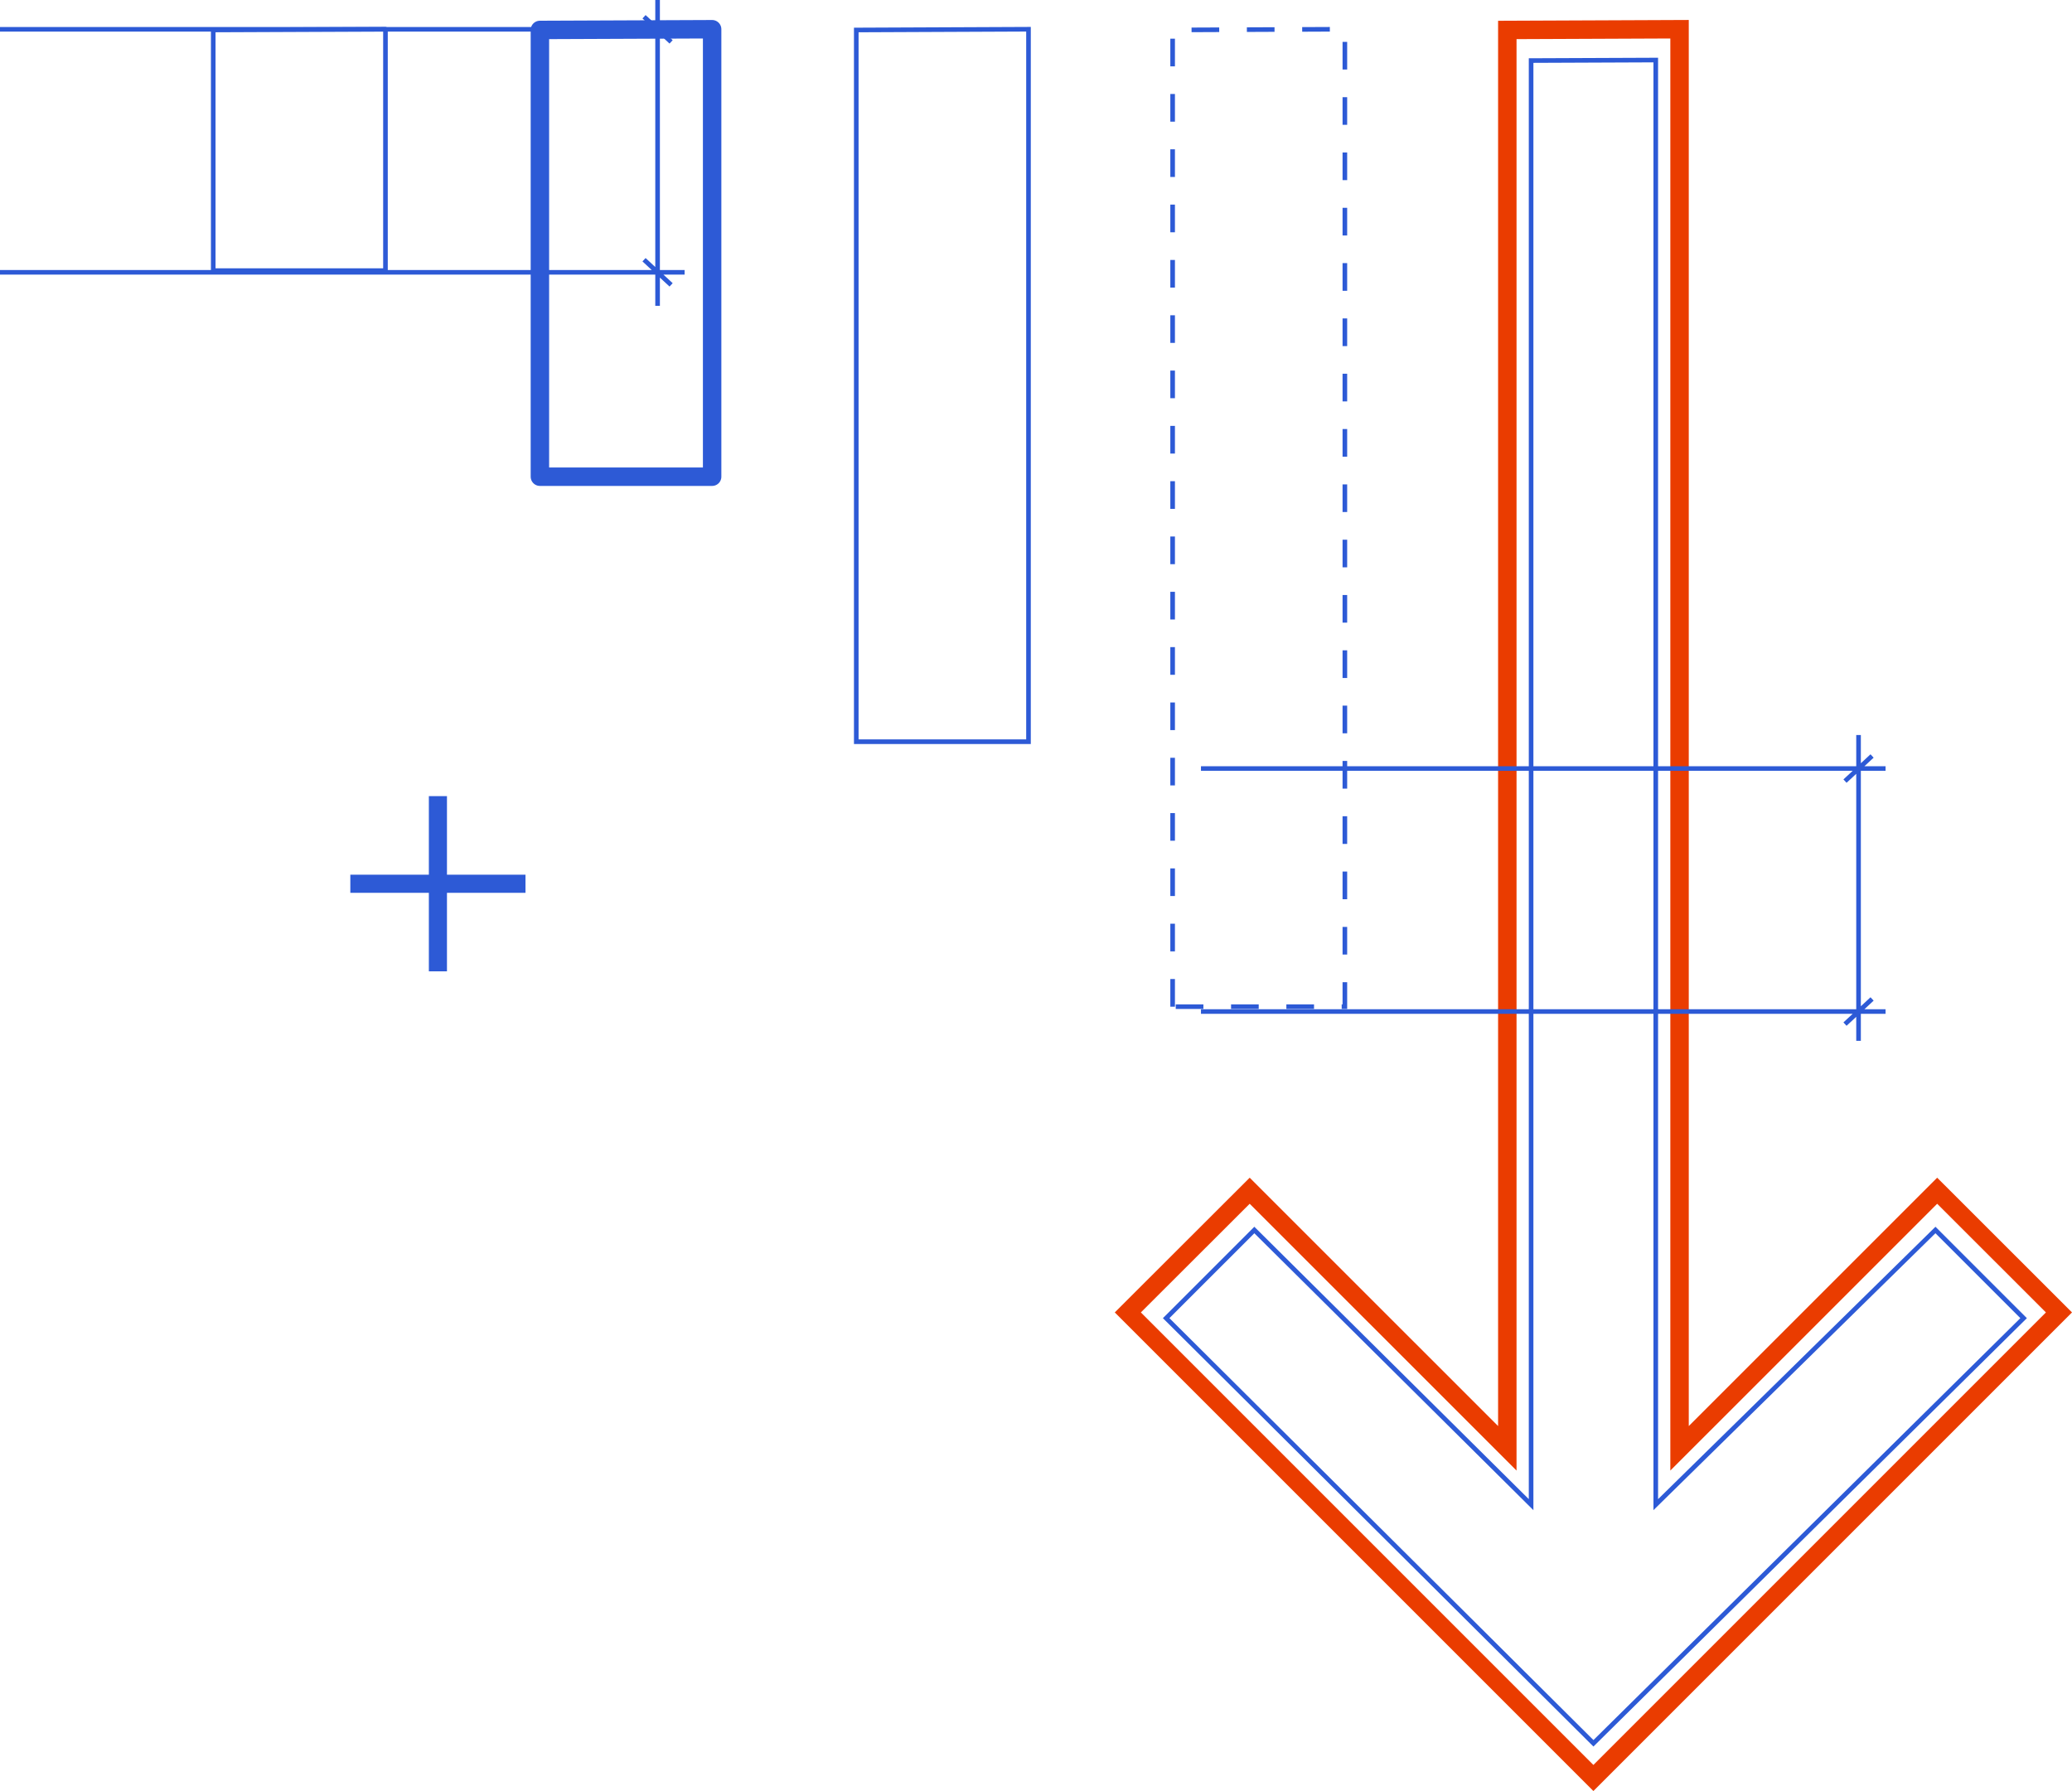
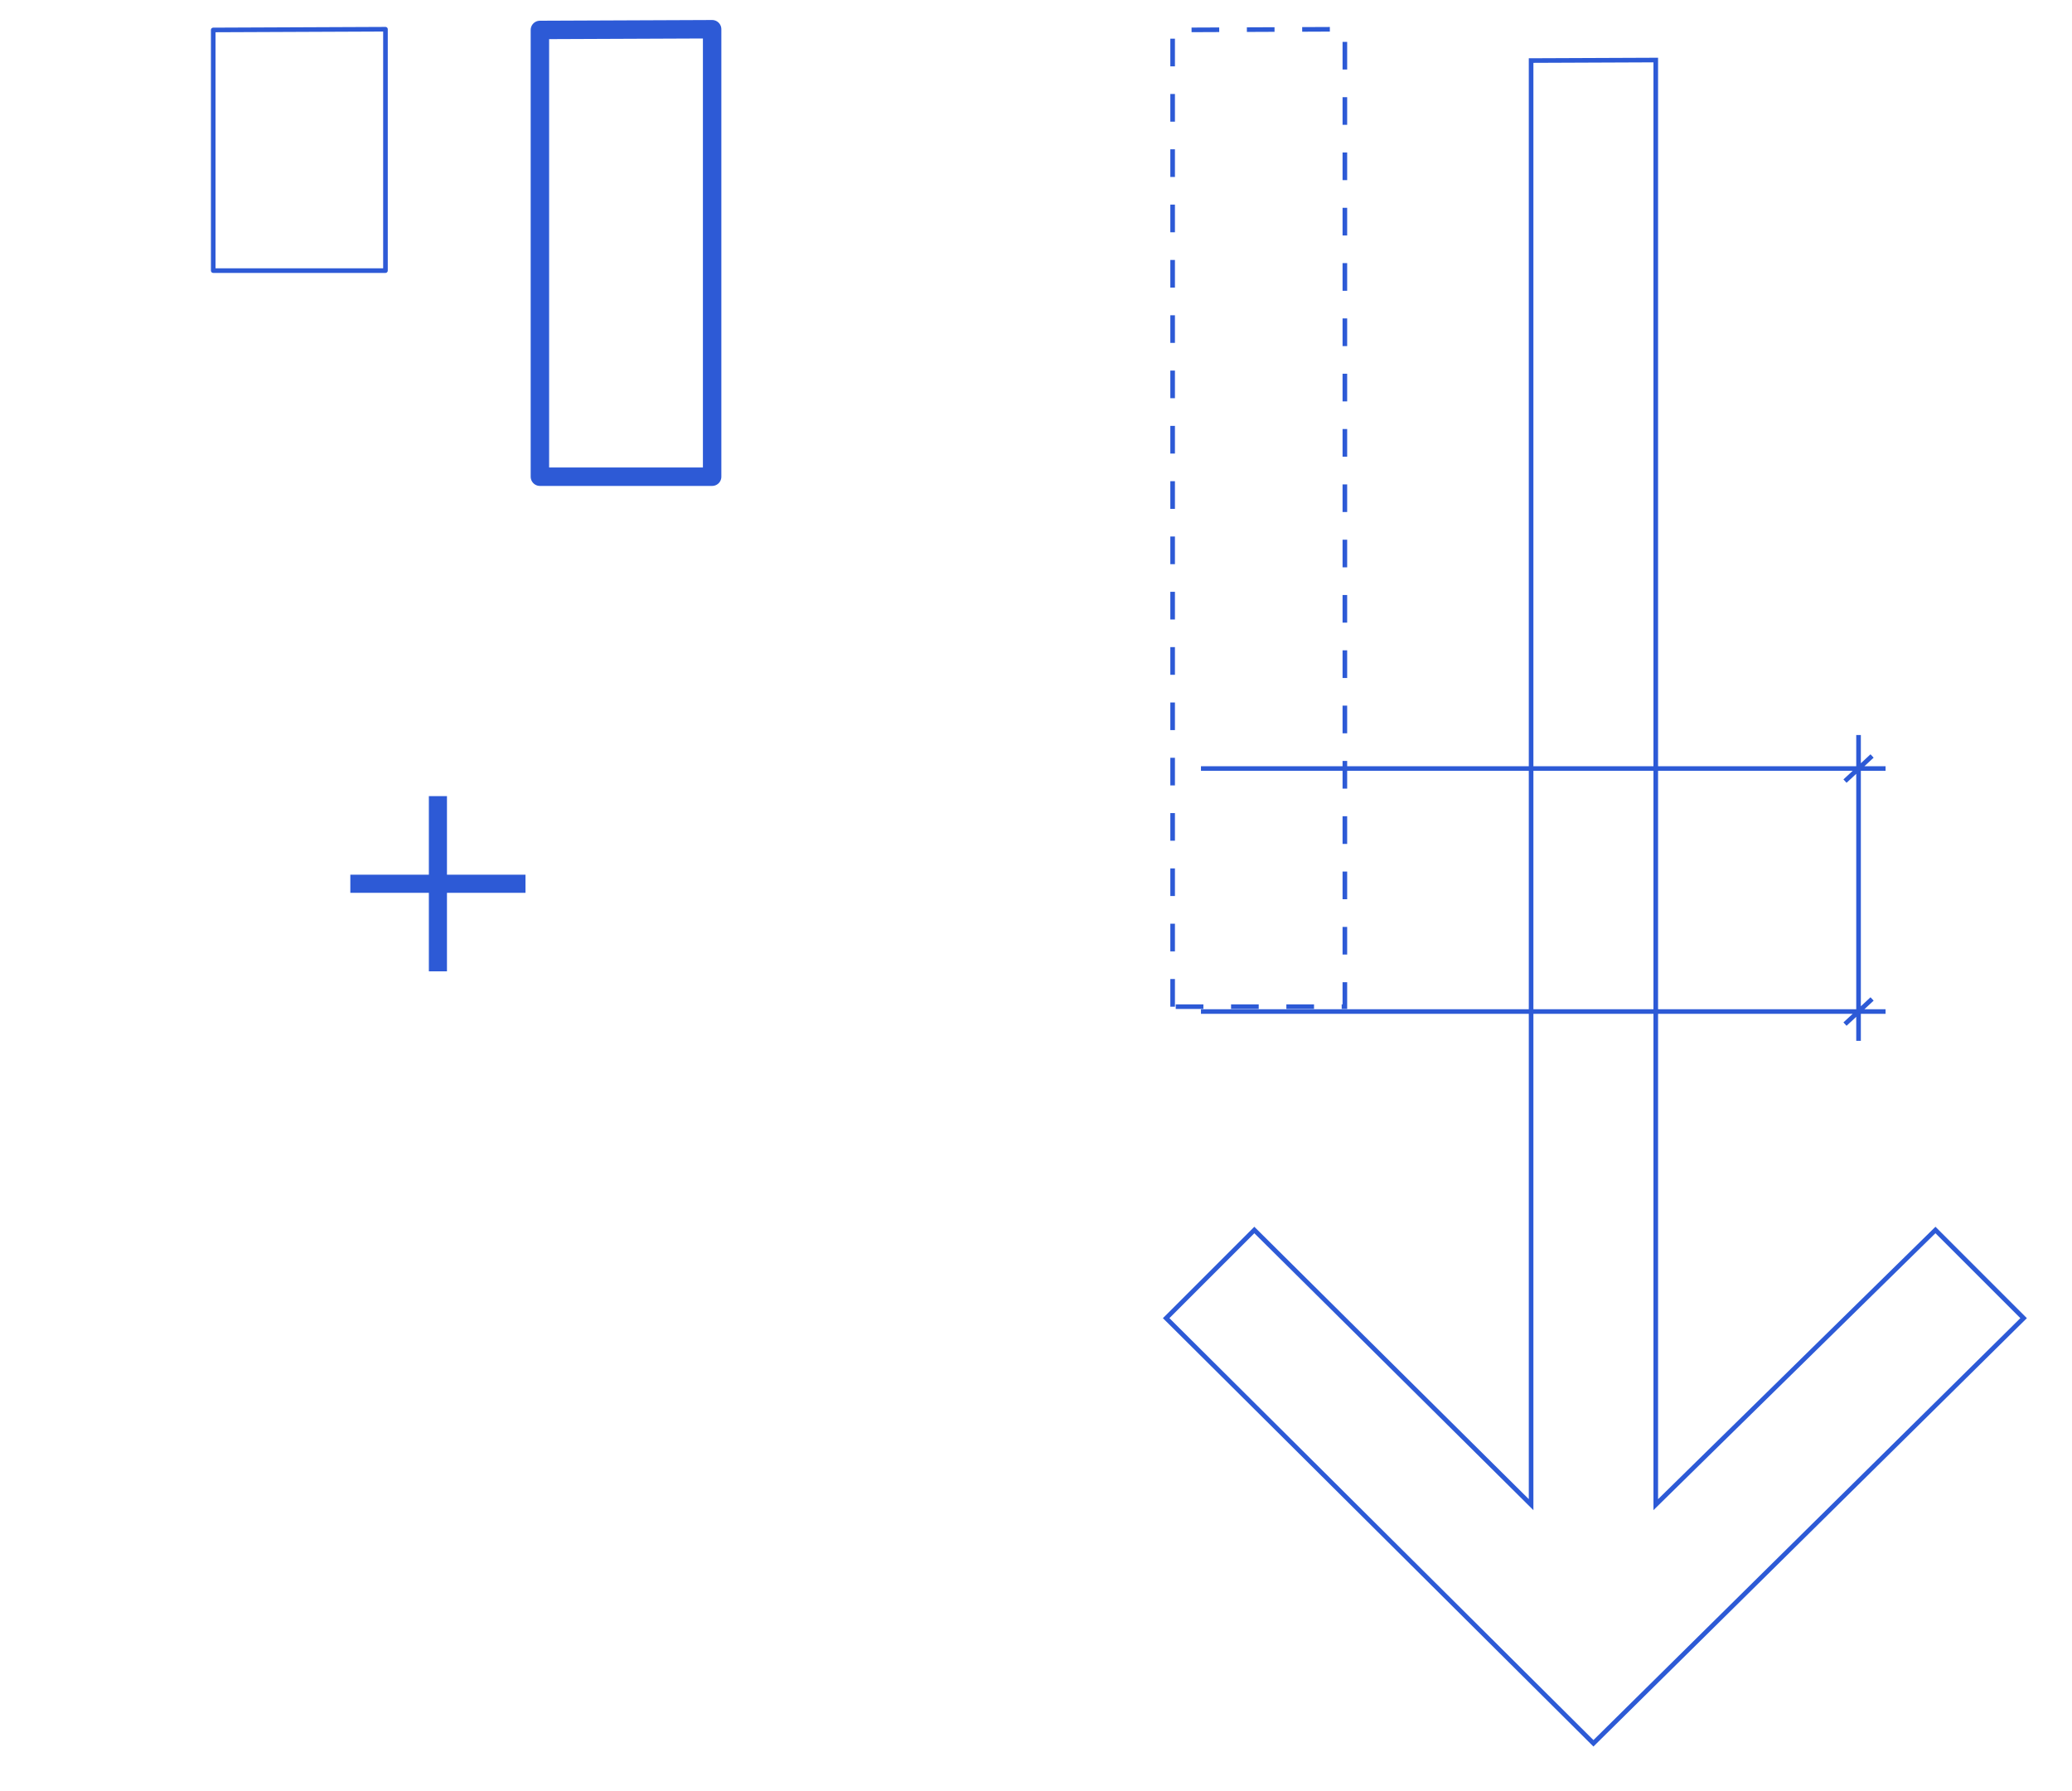
<svg xmlns="http://www.w3.org/2000/svg" width="224.749" height="194.275" viewBox="0 0 224.749 194.275">
  <defs>
    <style>.a,.b,.c,.d,.e,.f{fill:none;}.a{stroke:#ea3c00;}.a,.b,.c{stroke-miterlimit:10;}.a,.d{stroke-width:2px;}.b,.c,.d,.f{stroke:#2d5ad6;}.b,.c,.e,.f{stroke-width:0.5px;}.c{stroke-dasharray:3;}.d,.e{stroke-linecap:round;stroke-linejoin:round;}.e{stroke:#2e5ad6;}.g{fill:#2d5ad6;}</style>
  </defs>
  <g transform="translate(-1435 -894.64)">
    <g transform="translate(1658.335 1087.501) rotate(180)">
-       <path class="a" d="M41.155,189.691V35.76L13.21,63.7,0,50.5,50.5,0l50.5,50.5L87.782,63.7,59.837,35.76V189.612Z" transform="translate(0 0)" />
      <path class="b" d="M39.9,182.586V25.887L9.563,55.679,0,46.116,46.66,0,93.006,46.116l-9.563,9.562L53.422,25.887V182.53Z" transform="translate(3.835 3.762)" />
      <path class="c" d="M18.682,0V105.947L0,106.026V0Z" transform="translate(77.458 83.665)" />
-       <path class="b" d="M18.682,0V77.2L0,77.282V0Z" transform="translate(111.774 112.408)" />
      <path class="d" d="M18.682,0V48.461L0,48.539V0Z" transform="translate(146.09 141.152)" />
      <path class="e" d="M18.682,0V26.105L0,26.184V0Z" transform="translate(181.524 163.507)" />
-       <path class="f" d="M74.258,3.635H2.93M74.258,29.993H0M0,3.635H2.93m0,29.539V3.635M2.93,0V3.635m0,0L1.464,2.273M2.93,3.635,4.4,5M1.464,28.629,2.93,29.993,4.4,31.356" transform="translate(149.077 159.688)" />
      <path class="f" d="M74.258,29.539H2.93M74.258,3.181H0M0,29.539H2.93M2.93,0V29.539m0,3.635V29.539m0,0L1.464,30.9M2.93,29.539,4.4,28.175M1.464,4.544,2.93,3.181,4.4,1.817" transform="translate(18.809 79.958)" />
    </g>
    <path class="g" d="M8.518,19V10.483H0V8.517H8.518V0h1.964V8.517H19v1.967H10.482V19Z" transform="translate(1473 981)" />
  </g>
</svg>